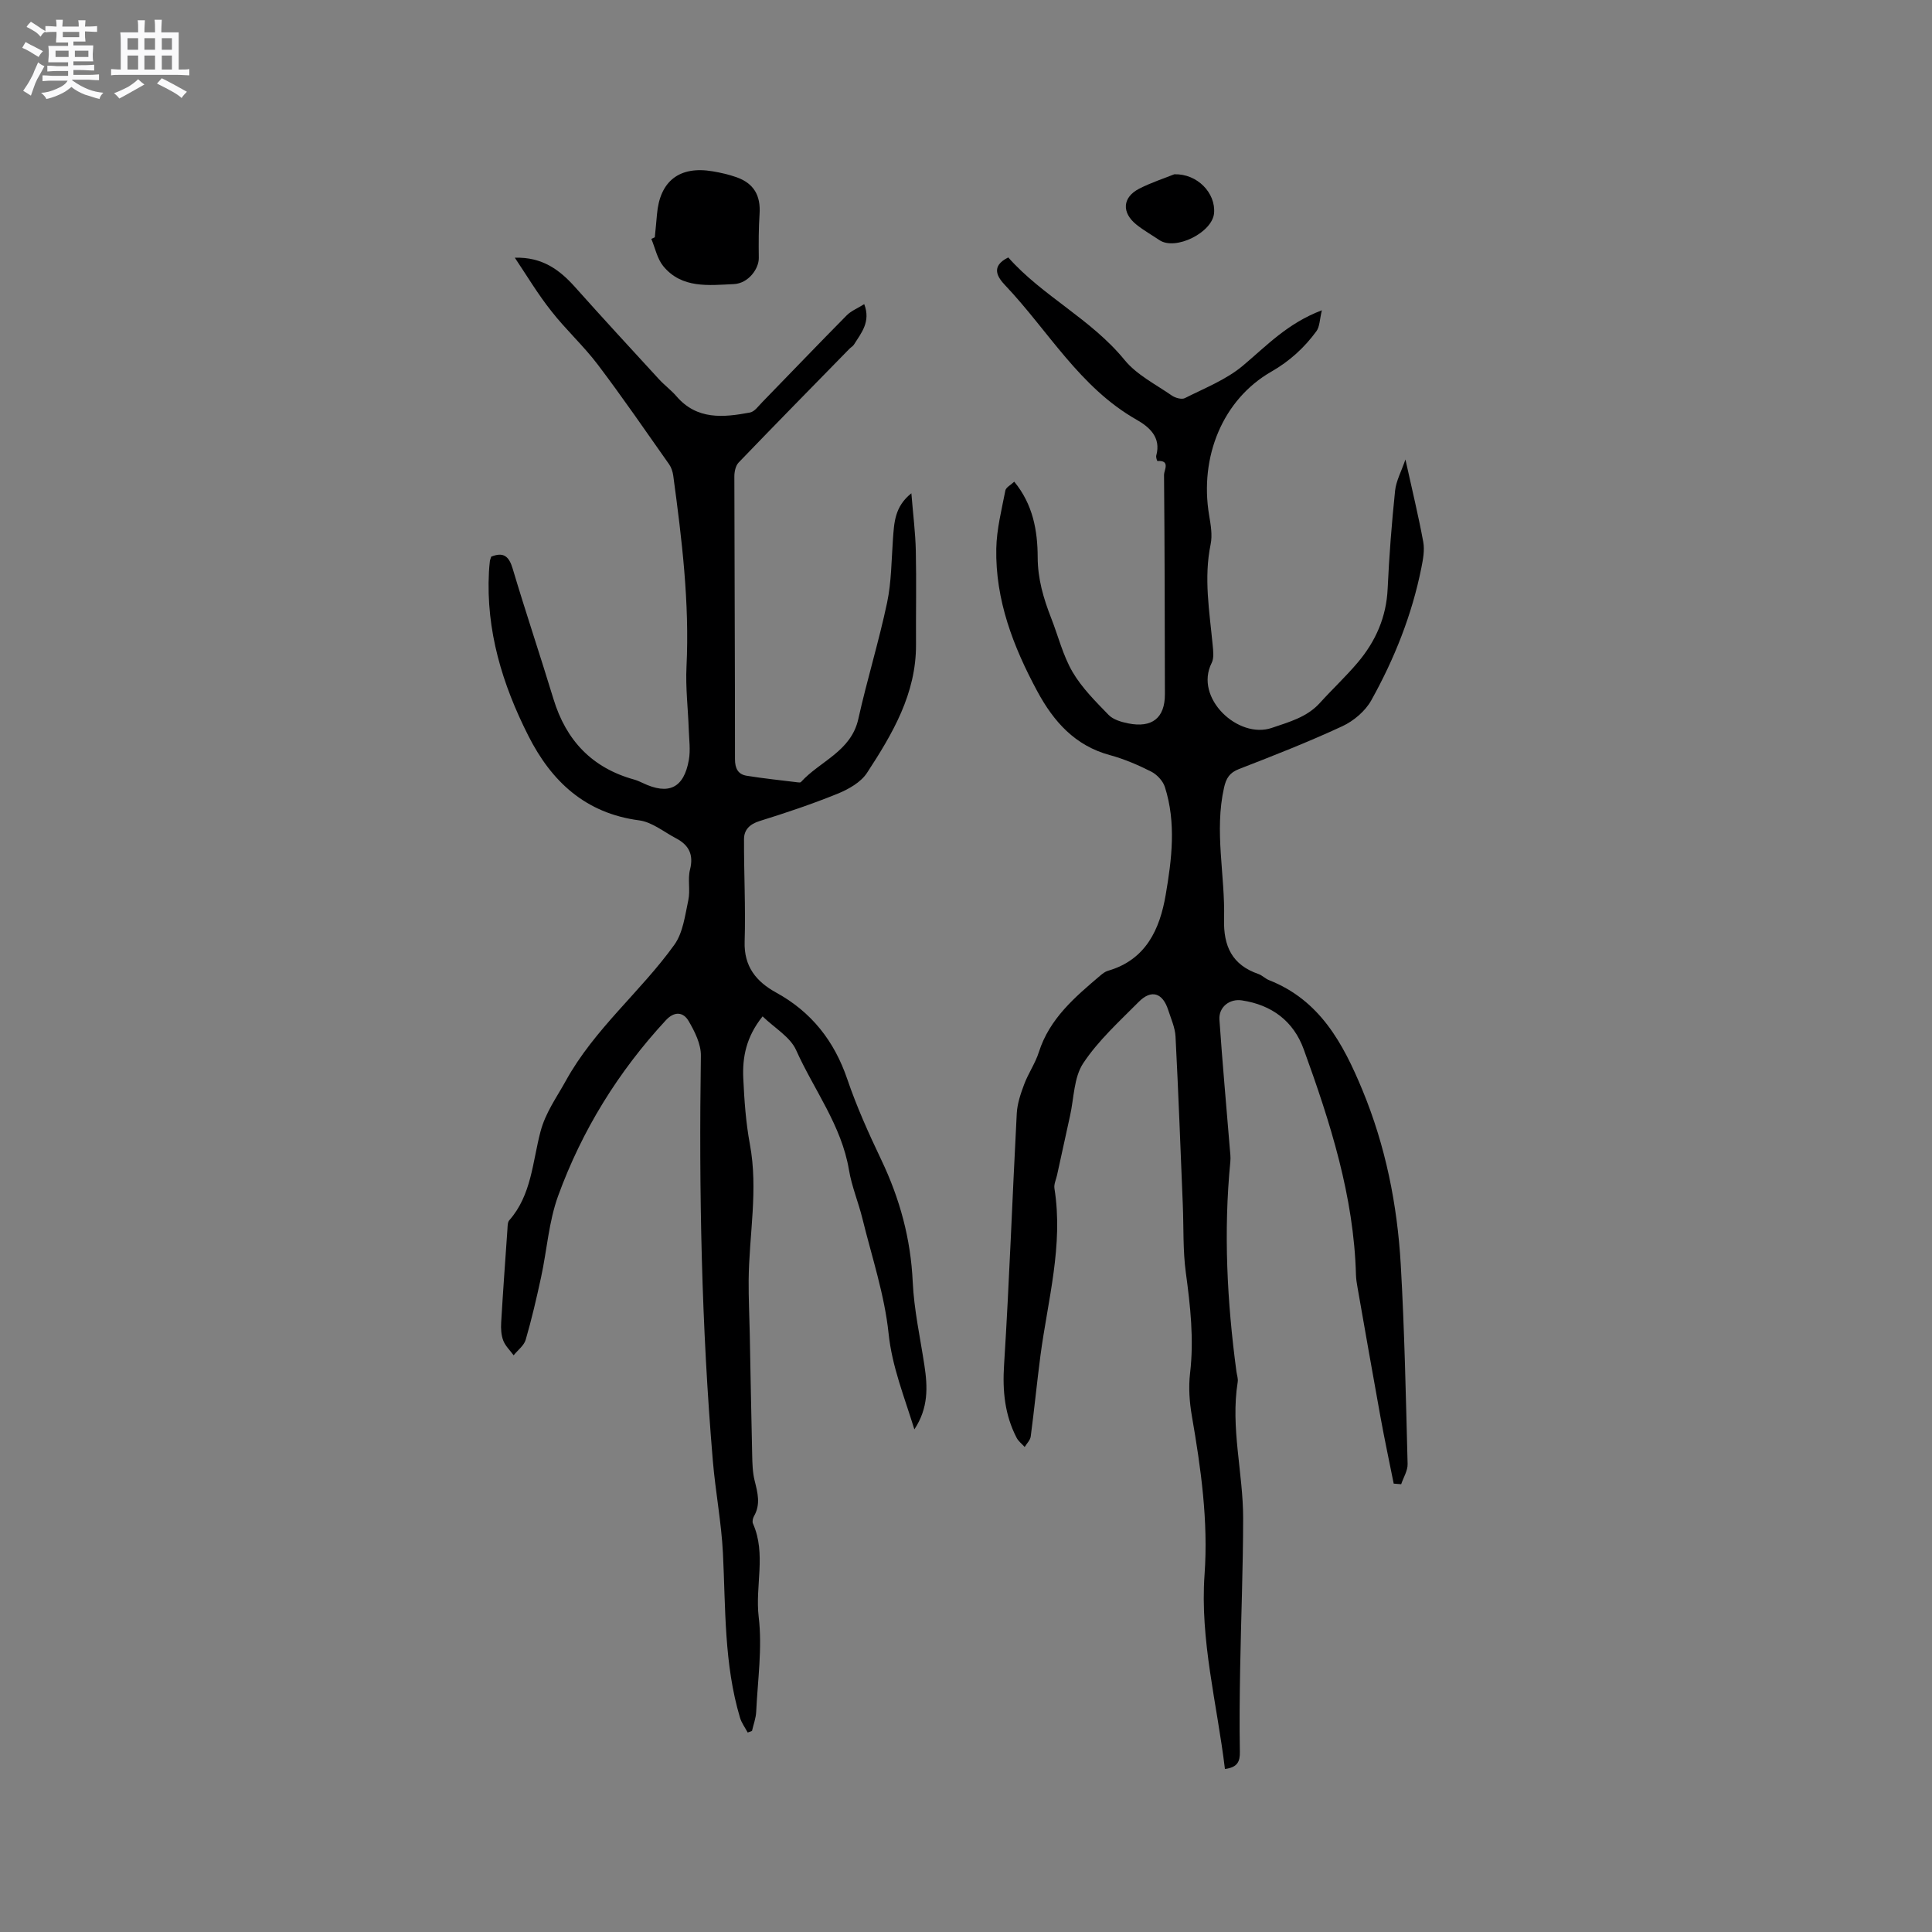
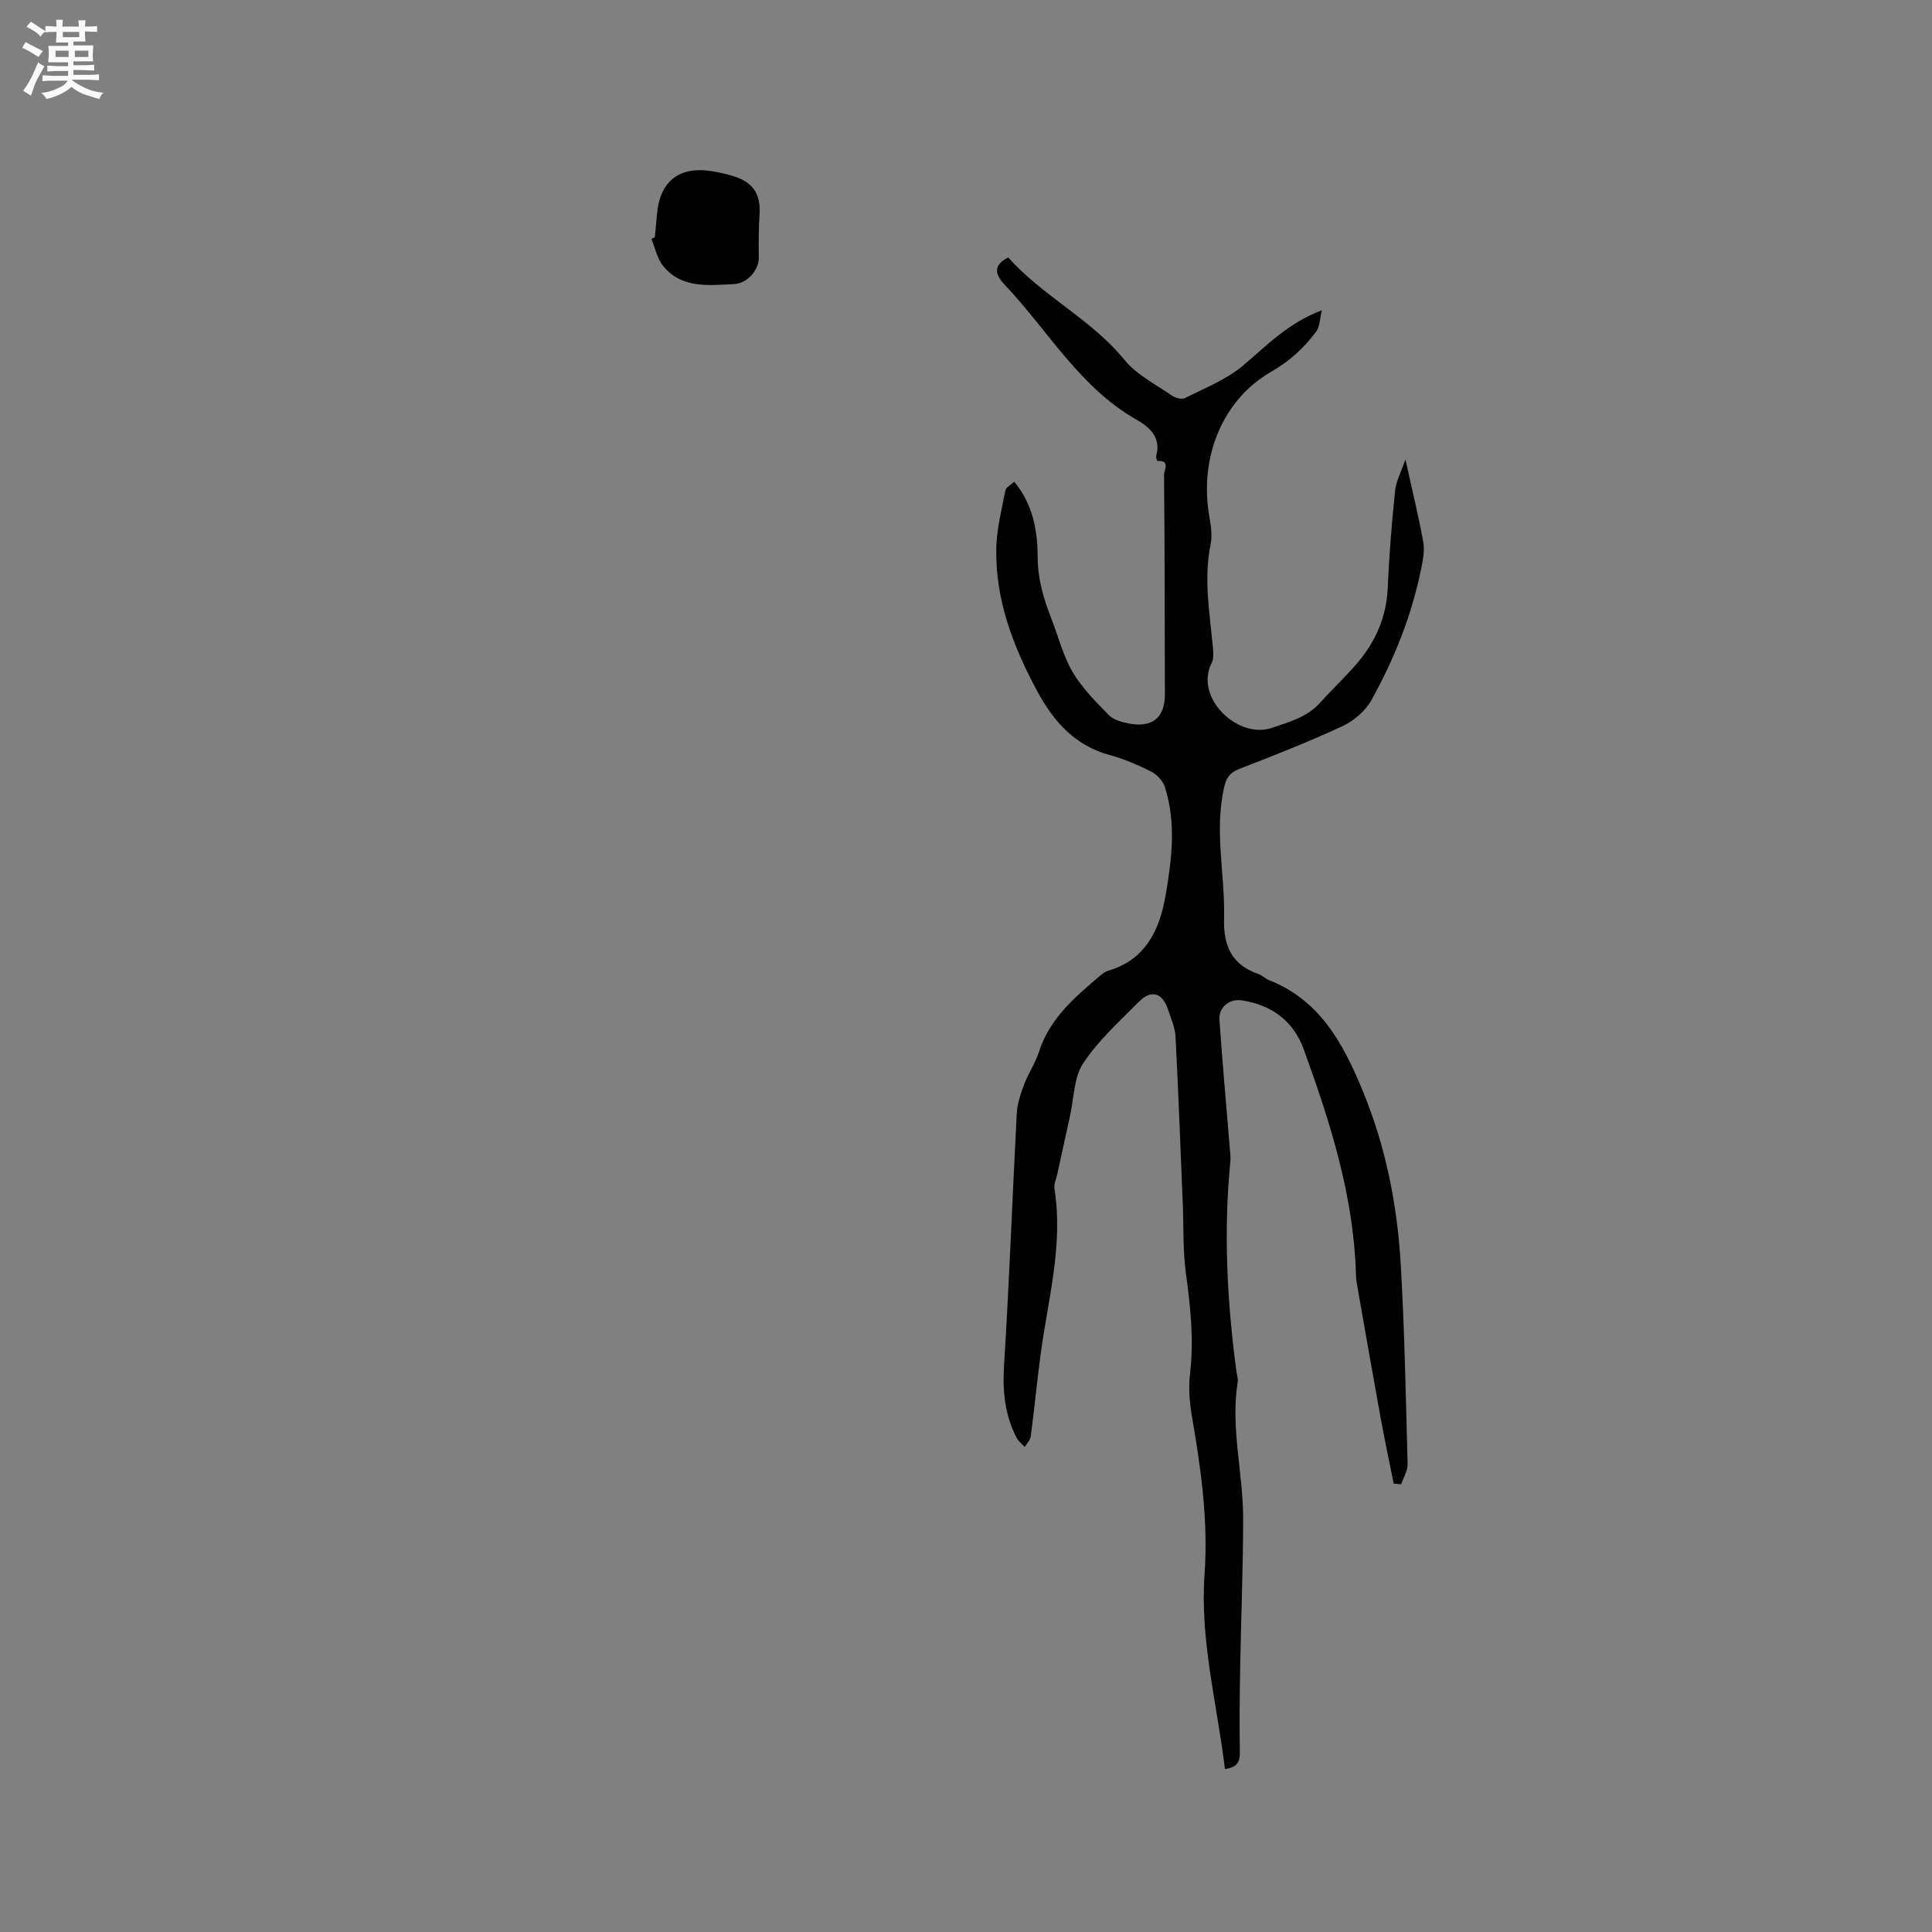
<svg xmlns="http://www.w3.org/2000/svg" enable-background="new 0 0 400 400" viewBox="0 0 400 400">
  <rect x="0" y="0" width="400" height="400" fill="#808080" stroke="none" />
  <path d="m6.8 9.5c.6.3 1.3.7 2.1 1.1-.4.4-.7.8-.9 1.2-.7-.4-1.3-.8-1.8-1.1s-1.1-.6-1.6-.8c.2-.4.5-.8.7-1.2.4.2.8.5 1.5.8zm.9 6.9c-.3.6-.5 1.1-.7 1.7s-.4 1.1-.6 1.7c-.6-.4-1.1-.7-1.6-1 .7-1 1.2-1.8 1.5-2.4.3-.5.6-1.1.8-1.7.3-.6.5-1.2.8-1.8.3.3.8.6 1.3.8-.7 1.3-1.2 2.2-1.5 2.7zm.1-11c.4.3 1 .7 1.7 1.1-.5.2-.8.6-1.1 1.1-.5-.6-1-1-1.4-1.2s-.9-.6-1.5-.8c.2-.4.5-.7.9-1.1.5.3.9.6 1.4.9zm10.5 13.1c1 .4 2 .6 3.1.7-.4.4-.7.8-.8 1.3-.9-.2-1.9-.6-3-.9-1-.4-2-.9-2.8-1.6-.5.4-1.1.9-1.9 1.3s-1.9.9-3.3 1.2c-.1-.3-.5-.8-1.1-1.3 1 0 2.1-.3 3.2-.8 1.2-.5 1.9-1 2.3-1.7h-3.2c-.4 0-1 0-2 .1v-1.2c1 0 1.7.1 2 .1h3.3v-1h-2.3c-.2 0-.9 0-2 .1v-1.2c1.2 0 1.9.1 2 .1h2.3v-.8h-4.1c0-.7.1-1.2.1-1.6 0-.5 0-1.1-.1-1.8h4.1v-.7h-2.5c0-.6.1-1.1.1-1.6v-.6h-.5c-.4 0-1 0-1.8.1v-1.3c1.2 0 1.9.1 2.1.1h.2c0-.3 0-.8-.1-1.4h1.4c0 .6-.1 1-.1 1.4h3.4c0-.4 0-.8-.1-1.3h1.5c0 .4-.1.9-.1 1.3.7 0 1.5 0 2.5-.1v1.2c-1 0-1.8-.1-2.5-.1v.6c0 .3 0 .8.1 1.5h-2.5v.8h4.1c0 .7-.1 1.3-.1 1.8s0 1 .1 1.5h-4.1v.8h1.4c.8 0 1.8 0 2.9-.1v1.2c-1 0-1.9-.1-2.8-.1h-1.5v1h3.2c.3 0 1 0 2.1-.1v1.2c-1.1 0-1.8-.1-2.1-.1h-3.4l-.1.1c1.4 1 2.4 1.5 3.4 1.9zm-4.1-6.7v-1.3h-2.7v1.3zm2.2-4.1v-1.1h-3.4v1.1zm1.9 4.1v-1.3h-2.8v1.3z" fill="#fafafb" />
-   <path d="m37 6.7v2.3 5.4c1 0 1.8 0 2.2-.1v1.3c-.6 0-1.5-.1-2.5-.1h-11.9c-.7 0-1.3 0-1.8.1v-1.3c.5 0 1.1.1 2 .1v-5.2c0-1 0-1.8-.1-2.5h3.7c0-1.3 0-2.1-.1-2.5h1.5c0 .4-.1 1.3-.1 2.5h2.2c0-1.2 0-2.1-.1-2.6h1.5c0 .4-.1 1.3-.1 2.6zm-12.3 13.7c-.3-.4-.7-.8-1.1-1.1 1.1-.4 2.1-.9 2.9-1.3.8-.5 1.5-1 2.1-1.6.4.4.9.8 1.3 1.1-2.5 1.4-4.2 2.4-5.2 2.9zm3.9-10.1v-2.4h-2.2v2.4zm0 4.1v-2.9h-2.2v2.9zm3.5-4.1v-2.4h-2.2v2.4zm0 4.1v-2.9h-2.2v2.9zm.4 2.9 1-1.1c.6.3 1.4.7 2.5 1.3s2 1.1 2.7 1.5c-.4.4-.8.8-1.1 1.3-.8-.8-2.5-1.7-5.1-3zm3.1-7v-2.4h-2.1v2.4zm0 4.1v-2.9h-2.1v2.9z" fill="#fafafb" />
  <g fill="#000001">
    <path d="m253.61 366.25c-1.64-13.57-5.19-26.68-4.22-40.25.79-11.11-.75-21.97-2.63-32.85-.5-2.89-.71-5.94-.37-8.84.83-7.03.06-13.91-.88-20.86-.62-4.59-.43-9.3-.62-13.95-.48-11.64-.91-23.28-1.51-34.91-.1-1.85-.94-3.68-1.52-5.49-1.14-3.55-3.48-4.31-6.09-1.68-4.03 4.06-8.38 8-11.5 12.71-1.95 2.94-1.91 7.21-2.73 10.89-.91 4.09-1.8 8.19-2.69 12.28-.2.92-.68 1.88-.54 2.75 1.88 11.79-1.38 23.13-2.9 34.63-.73 5.57-1.27 11.16-2.01 16.73-.1.76-.82 1.45-1.25 2.17-.57-.63-1.3-1.18-1.68-1.92-2.45-4.73-2.93-9.69-2.59-15.04 1.1-17.35 1.71-34.73 2.63-52.1.11-2.04.81-4.1 1.54-6.04.85-2.27 2.3-4.34 3.03-6.64 2.21-6.95 7.46-11.39 12.71-15.85.48-.41 1.02-.83 1.6-1 7.88-2.27 10.74-8.62 11.95-15.7 1.27-7.38 2.2-14.95-.16-22.34-.4-1.26-1.64-2.59-2.84-3.2-2.73-1.38-5.6-2.61-8.54-3.41-7.24-1.95-11.66-6.96-15.03-13.2-4.98-9.24-8.71-18.91-8.5-29.58.08-4.02 1.11-8.03 1.88-12.01.12-.64 1.1-1.12 1.84-1.82 3.89 4.72 4.83 10.17 4.85 15.62.01 4.51 1.2 8.53 2.78 12.58 1.47 3.74 2.44 7.76 4.44 11.19 1.93 3.3 4.77 6.11 7.46 8.89.94.97 2.59 1.46 4.01 1.75 5.01 1.02 7.66-1.13 7.65-6.03-.03-15.15-.04-30.3-.18-45.45-.01-.87 1.39-3.03-1.37-2.83-.06 0-.34-.78-.24-1.13 1.06-3.82-1.49-5.95-4.09-7.43-11.75-6.68-18.26-18.4-27.17-27.8-1.52-1.6-3.19-3.91.62-5.79 7.08 8 17.14 12.73 24.09 21.24 2.51 3.07 6.41 5.02 9.77 7.35.71.49 2.04.87 2.7.54 4.11-2.08 8.57-3.82 12.03-6.73 4.86-4.07 9.18-8.75 16.34-11.46-.47 1.93-.44 3.39-1.12 4.32-2.51 3.43-5.55 6.21-9.35 8.39-10.02 5.74-14.92 17.59-12.87 29.75.33 1.96.7 4.08.31 5.98-1.45 7.02-.24 13.92.42 20.87.12 1.23.3 2.7-.21 3.71-3.67 7.25 5.5 15.83 12.46 13.44 3.64-1.25 7.27-2.2 9.97-5.19 2.56-2.83 5.36-5.44 7.82-8.35 3.71-4.39 5.93-9.41 6.19-15.31.31-6.77.84-13.53 1.54-20.27.21-2 1.27-3.92 2.14-6.45 1.4 6.35 2.7 11.68 3.69 17.07.31 1.71-.04 3.6-.39 5.35-1.94 9.72-5.58 18.85-10.38 27.46-1.24 2.22-3.63 4.25-5.97 5.34-7 3.25-14.21 6.08-21.41 8.87-1.96.76-2.65 1.9-3.09 3.83-2.06 9.11.24 18.17 0 27.24-.15 5.62 1.66 9.49 7.12 11.37.78.27 1.42.97 2.19 1.27 10.5 4.13 15.31 13.04 19.32 22.72 4.8 11.59 7.23 23.72 7.95 36.14.79 13.75 1.06 27.53 1.42 41.3.04 1.39-.86 2.8-1.33 4.2-.52-.04-1.03-.08-1.55-.12-.92-4.6-1.9-9.19-2.74-13.81-1.63-8.94-3.18-17.9-4.76-26.86-.15-.83-.28-1.67-.31-2.51-.43-16.32-5.33-31.62-10.82-46.75-2.12-5.83-6.6-9.18-12.79-10.12-2.54-.39-4.84 1.36-4.66 4 .61 8.86 1.42 17.71 2.14 26.57.08.93.21 1.89.12 2.81-1.43 14.54-.68 29.02 1.26 43.46.1.73.38 1.49.26 2.19-1.51 9.48 1.13 18.79 1.13 28.19-.01 10.39-.44 20.77-.62 31.16-.1 5.72-.16 11.44-.06 17.15.05 2.05-.48 3.27-3.09 3.6z" />
-     <path d="m106.59 53.36c5.69-.18 9.28 2.51 12.48 6.09 5.72 6.41 11.54 12.72 17.35 19.05 1.14 1.25 2.54 2.27 3.64 3.55 4.25 4.94 9.72 4.38 15.21 3.36.96-.18 1.77-1.36 2.56-2.16 5.83-5.99 11.61-12.03 17.48-17.97.91-.92 2.23-1.44 3.62-2.31 1.4 3.66-.62 5.97-2.14 8.39-.22.34-.64.56-.93.86-7.66 7.84-15.35 15.65-22.94 23.55-.62.65-.88 1.89-.88 2.86.02 19.51.14 39.03.13 58.54 0 1.94.64 3.15 2.42 3.44 3.52.57 7.07.93 10.61 1.37.21.03.51.05.62-.06 3.95-4.36 10.39-6.32 11.89-13.08 1.79-8.06 4.24-15.97 5.95-24.05.91-4.31.9-8.81 1.22-13.24.25-3.32.34-6.67 3.81-9.42.35 4.4.84 8.15.92 11.92.14 6.46 0 12.93.04 19.4.05 10.17-4.87 18.49-10.15 26.57-1.27 1.94-3.8 3.38-6.06 4.3-5.29 2.15-10.72 3.97-16.18 5.67-2.05.64-3.21 1.81-3.22 3.73-.03 7.07.35 14.15.13 21.21-.17 5.18 2.41 8.31 6.52 10.57 7.33 4.03 12.04 10.02 14.74 17.95 1.94 5.7 4.43 11.23 7.03 16.68 3.83 8.03 6.1 16.33 6.51 25.28.27 5.79 1.55 11.53 2.42 17.28.68 4.46.85 8.81-2.08 13.25-2.11-6.87-4.62-12.97-5.34-19.88-.84-8.01-3.47-15.85-5.41-23.74-.83-3.39-2.22-6.67-2.79-10.09-1.54-9.23-7.26-16.59-10.95-24.83-1.22-2.72-4.43-4.54-6.93-6.97-3.41 4.24-4.21 8.48-4 12.86.21 4.54.53 9.12 1.36 13.58 1.77 9.45-.17 18.81-.25 28.21-.03 3.69.16 7.38.23 11.08.17 8.35.3 16.7.5 25.05.04 1.79.08 3.62.51 5.34.62 2.5 1.28 4.9-.13 7.35-.24.42-.4 1.12-.22 1.53 2.79 6.28.42 12.89 1.19 19.35.77 6.43-.21 13.08-.52 19.63-.06 1.33-.57 2.65-.87 3.97-.3.11-.59.21-.89.32-.54-1.02-1.27-1.99-1.59-3.07-3.32-11.12-2.97-22.61-3.53-34.02-.32-6.39-1.55-12.73-2.09-19.12-2.36-27.92-2.9-55.89-2.48-83.9.04-2.41-1.27-5.03-2.54-7.2-1.1-1.88-2.94-2.08-4.72-.15-9.85 10.64-17.35 22.78-22.29 36.34-1.95 5.35-2.32 11.26-3.54 16.88-.94 4.33-1.94 8.66-3.18 12.92-.35 1.21-1.64 2.15-2.5 3.22-.73-1.01-1.71-1.92-2.14-3.04-.44-1.13-.51-2.48-.44-3.72.38-6.46.85-12.91 1.3-19.36.04-.62.02-1.42.37-1.82 4.63-5.25 4.81-12.08 6.47-18.36 1.04-3.95 3.33-7.06 5.24-10.52 5.94-10.77 15.48-18.43 22.48-28.18 1.79-2.49 2.21-6.08 2.89-9.24.44-2.04-.16-4.31.35-6.32.79-3.11-.25-5.09-2.88-6.47-2.52-1.32-4.97-3.37-7.63-3.72-11.14-1.46-18.18-8.05-22.97-17.53-5.37-10.62-8.79-21.79-8.15-33.89.04-.74.1-1.48.19-2.22.04-.31.17-.61.28-.96 2.54-1.02 3.68-.1 4.45 2.5 2.69 9.03 5.7 17.96 8.44 26.97 2.61 8.58 7.99 14.27 16.71 16.68.61.17 1.19.44 1.77.71 5.35 2.56 8.52 1.07 9.55-4.78.36-2.04.05-4.21-.02-6.31-.15-4.32-.68-8.65-.47-12.95.65-13.32-.96-26.45-2.74-39.58-.11-.81-.39-1.69-.85-2.35-4.88-6.93-9.68-13.92-14.79-20.67-2.93-3.87-6.59-7.2-9.58-11.03-2.79-3.5-5.09-7.37-7.58-11.08z" />
    <path d="m135.57 49.13c.15-1.58.32-3.16.45-4.74.58-6.91 4.65-10.09 11.54-8.92 1.66.28 3.33.66 4.92 1.22 3.61 1.28 5.03 3.8 4.78 7.59-.2 3.03-.2 6.09-.16 9.13.03 2.21-2.14 5.27-5.17 5.41-5.14.23-10.76.98-14.61-3.72-1.25-1.53-1.67-3.74-2.47-5.64.24-.12.48-.23.72-.33z" />
-     <path d="m243.13 36.08c4.79-.13 8.58 3.9 8.23 8.04-.34 4.04-8.02 7.83-11.32 5.59-1.57-1.06-3.24-2-4.71-3.17-3.15-2.5-2.97-5.67.52-7.47 2.5-1.28 5.22-2.16 7.28-2.99z" />
  </g>
</svg>